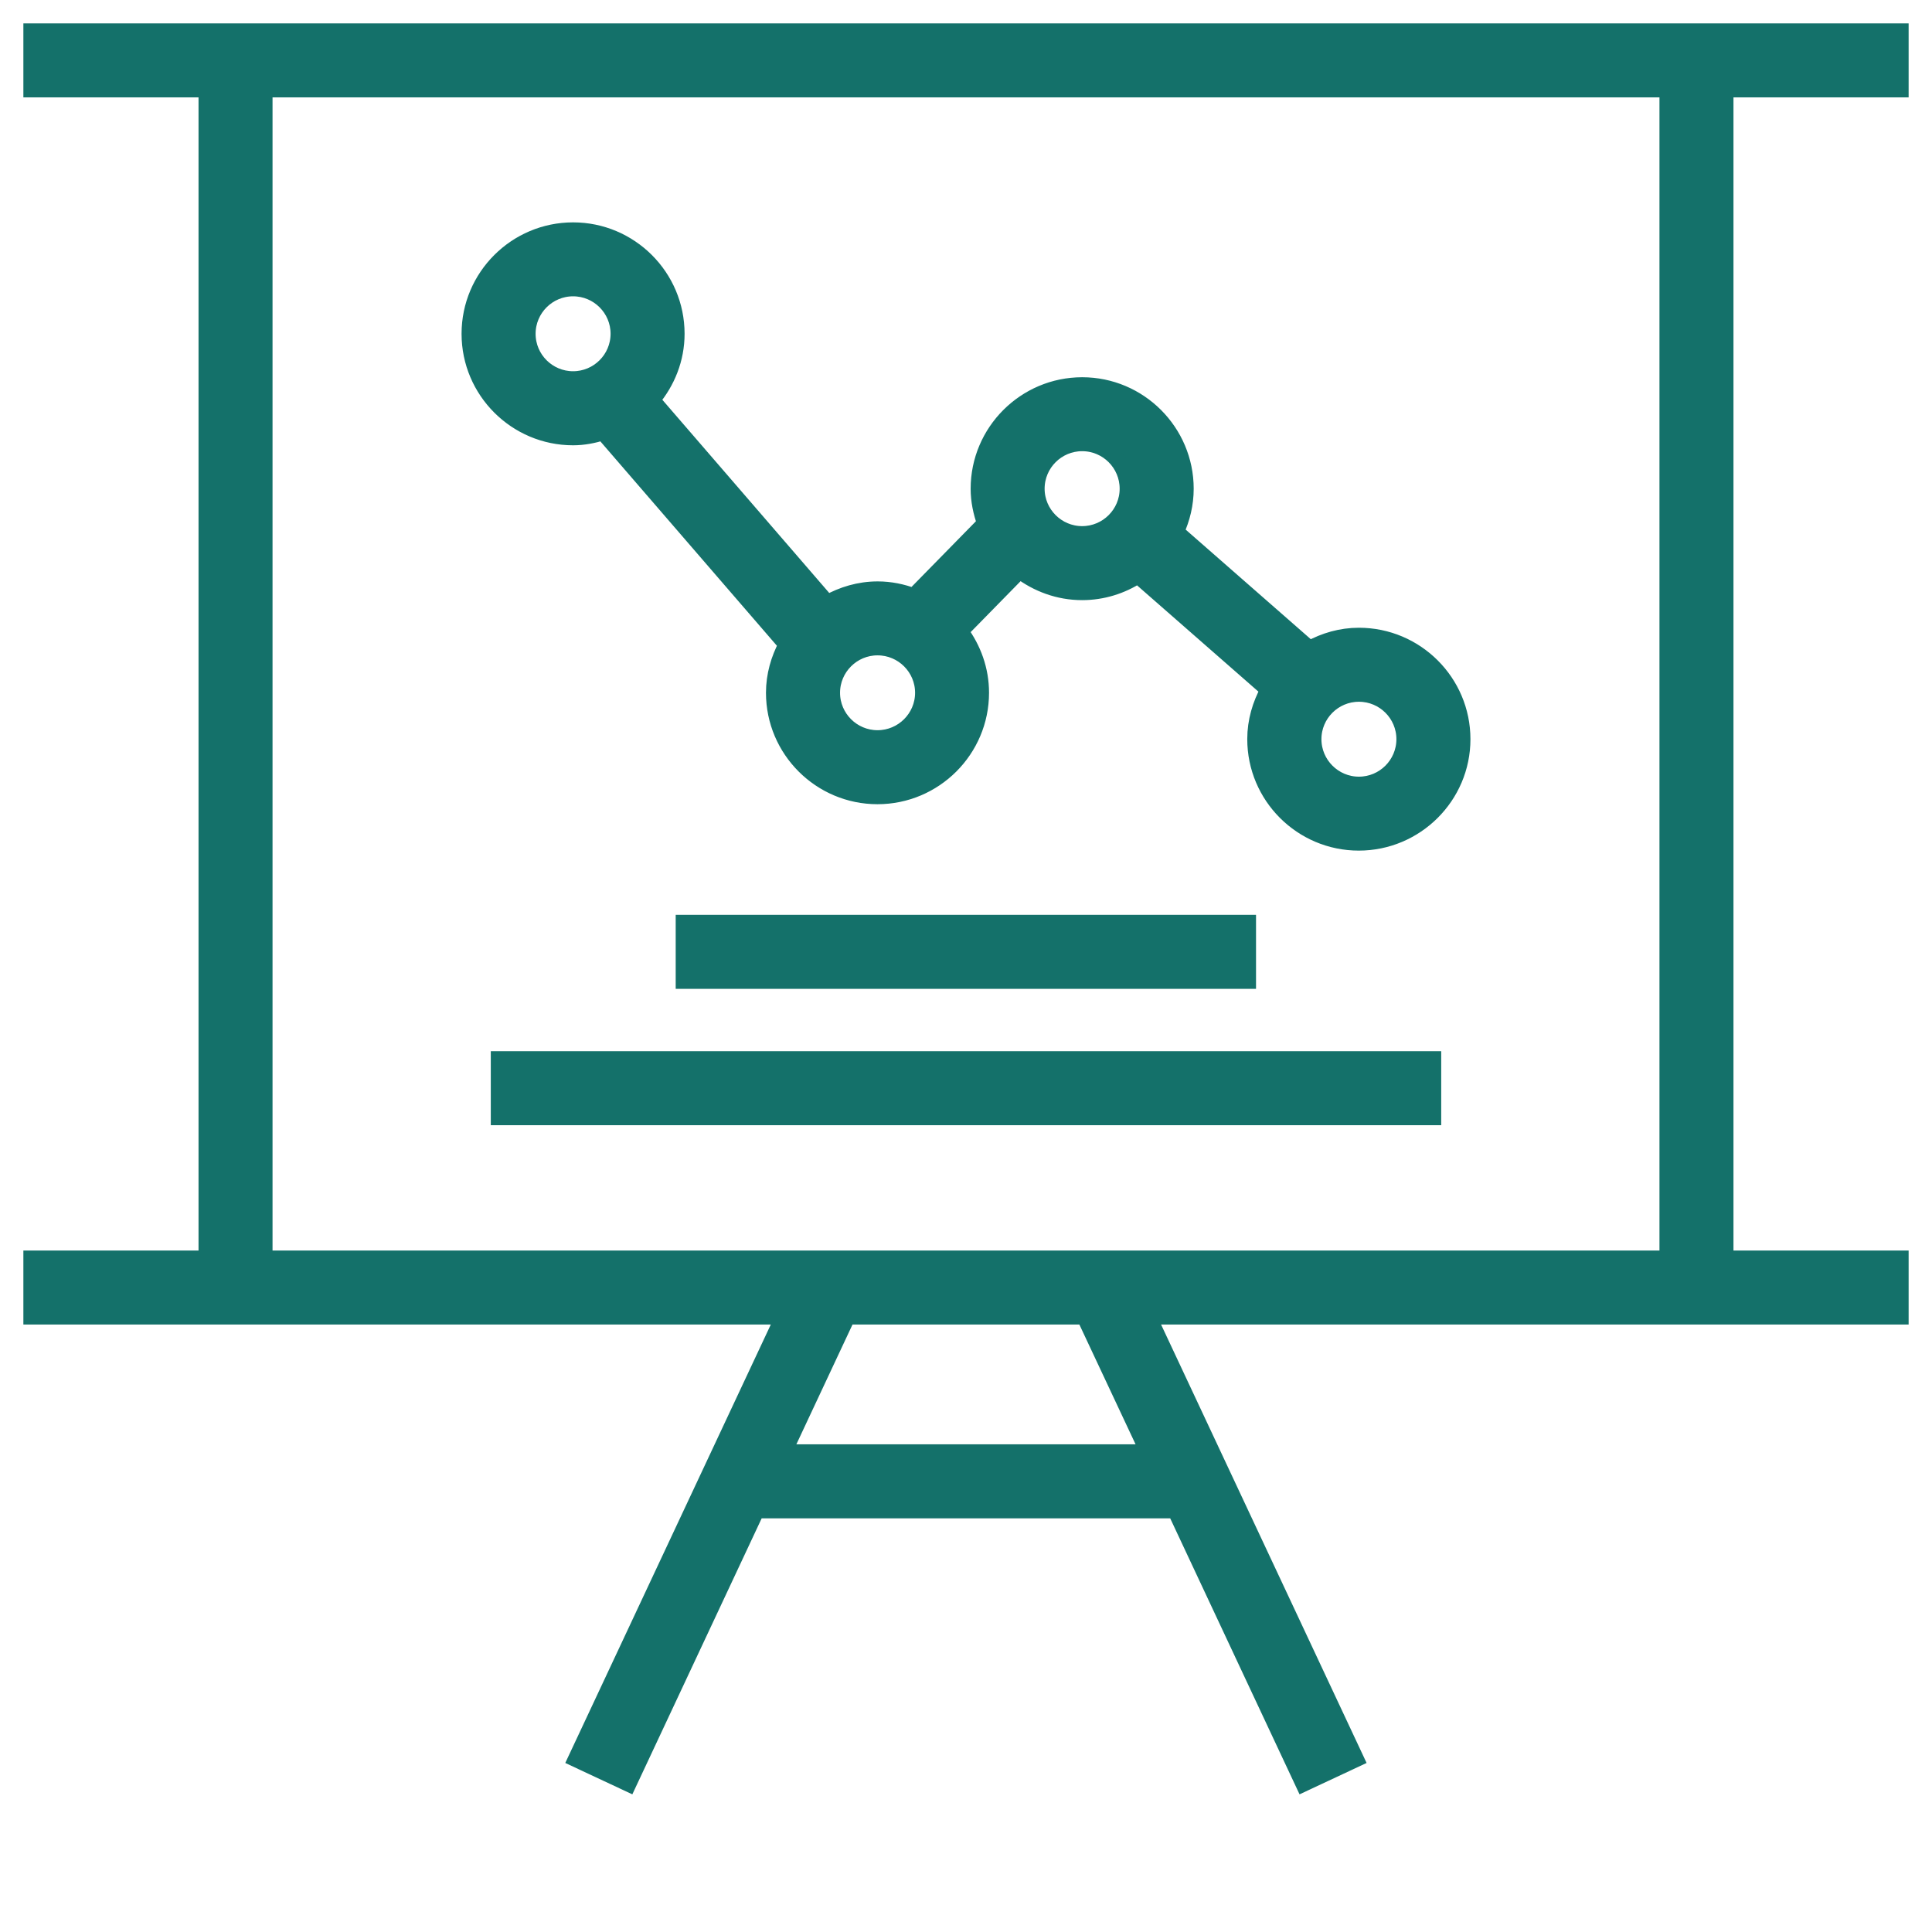
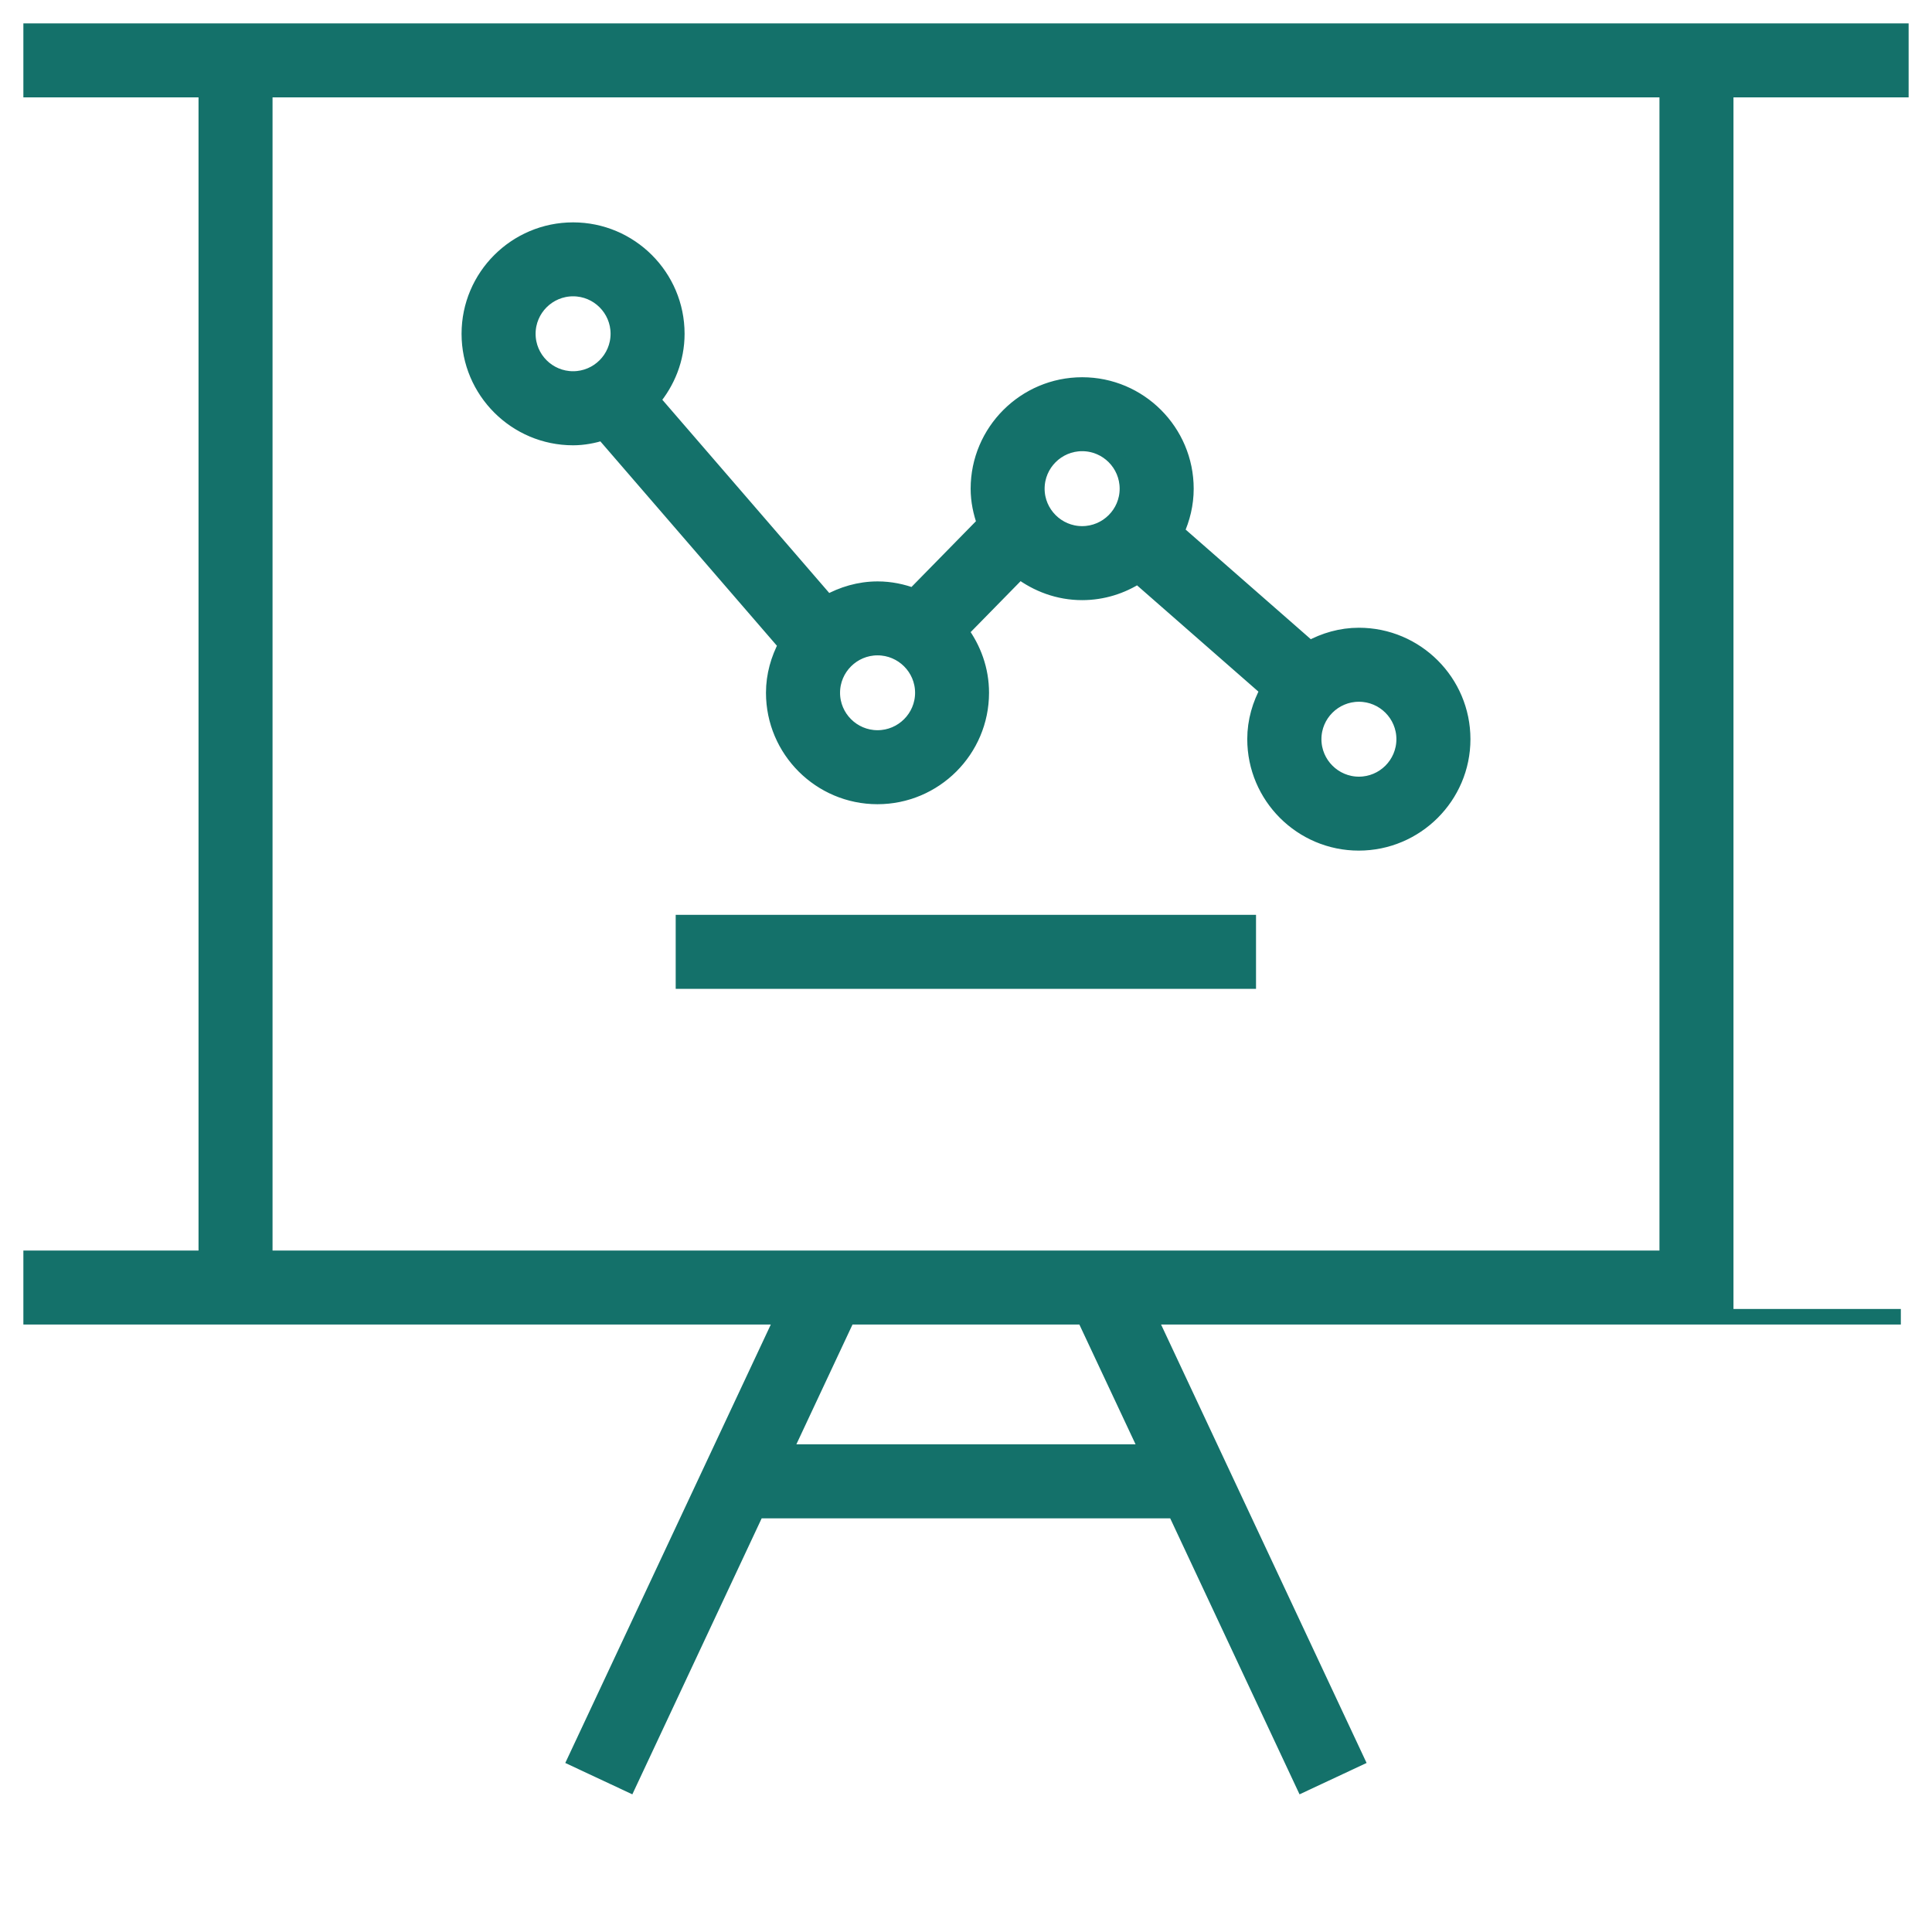
<svg xmlns="http://www.w3.org/2000/svg" width="62" height="62" viewBox="0 0 62 62" fill="none">
  <g id="Group 2532">
    <g id="Group 155">
      <g id="Group">
-         <path id="Vector" d="M1 2.875H6.621V40.381H1V42.256H25.129L18.473 56.455L20.172 57.25L24.284 48.475H37.712L41.824 57.25L43.523 56.455L36.867 42.256H61V40.381H55.379V2.875H61V1H1V2.875ZM36.835 46.6H25.163L27.199 42.256H34.797L36.835 46.6ZM53.504 40.381H8.496V2.875H53.504V40.381Z" fill="#14716A" stroke="#14716A" stroke-width="0.5" />
+         <path id="Vector" d="M1 2.875H6.621V40.381H1V42.256H25.129L18.473 56.455L20.172 57.25L24.284 48.475H37.712L41.824 57.25L43.523 56.455L36.867 42.256H61H55.379V2.875H61V1H1V2.875ZM36.835 46.6H25.163L27.199 42.256H34.797L36.835 46.6ZM53.504 40.381H8.496V2.875H53.504V40.381Z" fill="#14716A" stroke="#14716A" stroke-width="0.5" />
        <path id="Vector_2" d="M40.057 29.608H21.934V31.483H40.057V29.608Z" fill="#14716A" stroke="#14716A" stroke-width="0.5" />
-         <path id="Vector_3" d="M46 33.984H16V35.859H46V33.984Z" fill="#14716A" stroke="#14716A" stroke-width="0.5" />
        <path id="Vector_4" d="M18.391 14.04C18.728 14.04 19.047 13.975 19.352 13.881L25.231 20.687C24.985 21.15 24.831 21.671 24.831 22.232C24.831 24.068 26.326 25.558 28.159 25.558C29.995 25.558 31.489 24.066 31.489 22.232C31.489 21.489 31.236 20.813 30.826 20.258L32.723 18.323C33.282 18.746 33.972 19.009 34.726 19.009C35.386 19.009 35.999 18.81 36.516 18.476L40.696 22.136C40.437 22.609 40.276 23.143 40.276 23.719C40.276 25.555 41.77 27.047 43.604 27.047C45.438 27.047 46.938 25.556 46.938 23.721C46.938 21.885 45.443 20.395 43.609 20.395C43.034 20.395 42.501 20.554 42.029 20.813L37.748 17.064C37.941 16.643 38.057 16.178 38.057 15.684C38.057 13.849 36.563 12.356 34.729 12.356C32.894 12.356 31.399 13.851 31.399 15.684C31.399 16.075 31.48 16.446 31.604 16.793L29.318 19.125C28.958 18.99 28.572 18.908 28.165 18.908C27.576 18.908 27.032 19.075 26.552 19.343L20.931 12.836C21.415 12.259 21.719 11.524 21.719 10.712C21.719 8.876 20.224 7.386 18.391 7.386C16.557 7.386 15.062 8.876 15.062 10.712C15.062 12.548 16.557 14.04 18.391 14.04ZM45.062 23.721C45.062 24.523 44.41 25.174 43.609 25.174C42.809 25.174 42.156 24.521 42.156 23.721C42.156 22.92 42.809 22.27 43.609 22.27C44.41 22.27 45.062 22.92 45.062 23.721ZM34.727 14.229C35.53 14.229 36.181 14.882 36.181 15.683C36.181 16.483 35.528 17.134 34.727 17.134C33.927 17.134 33.273 16.481 33.273 15.683C33.273 14.88 33.927 14.229 34.727 14.229ZM28.161 20.781C28.964 20.781 29.616 21.433 29.616 22.232C29.616 23.031 28.962 23.683 28.161 23.683C27.361 23.683 26.708 23.031 26.708 22.232C26.708 21.433 27.361 20.781 28.161 20.781ZM18.391 9.259C19.193 9.259 19.844 9.911 19.844 10.71C19.844 11.513 19.191 12.163 18.391 12.163C17.59 12.163 16.938 11.513 16.938 10.712C16.938 9.911 17.59 9.259 18.391 9.259Z" fill="#14716A" stroke="#14716A" stroke-width="0.5" />
      </g>
    </g>
  </g>
</svg>